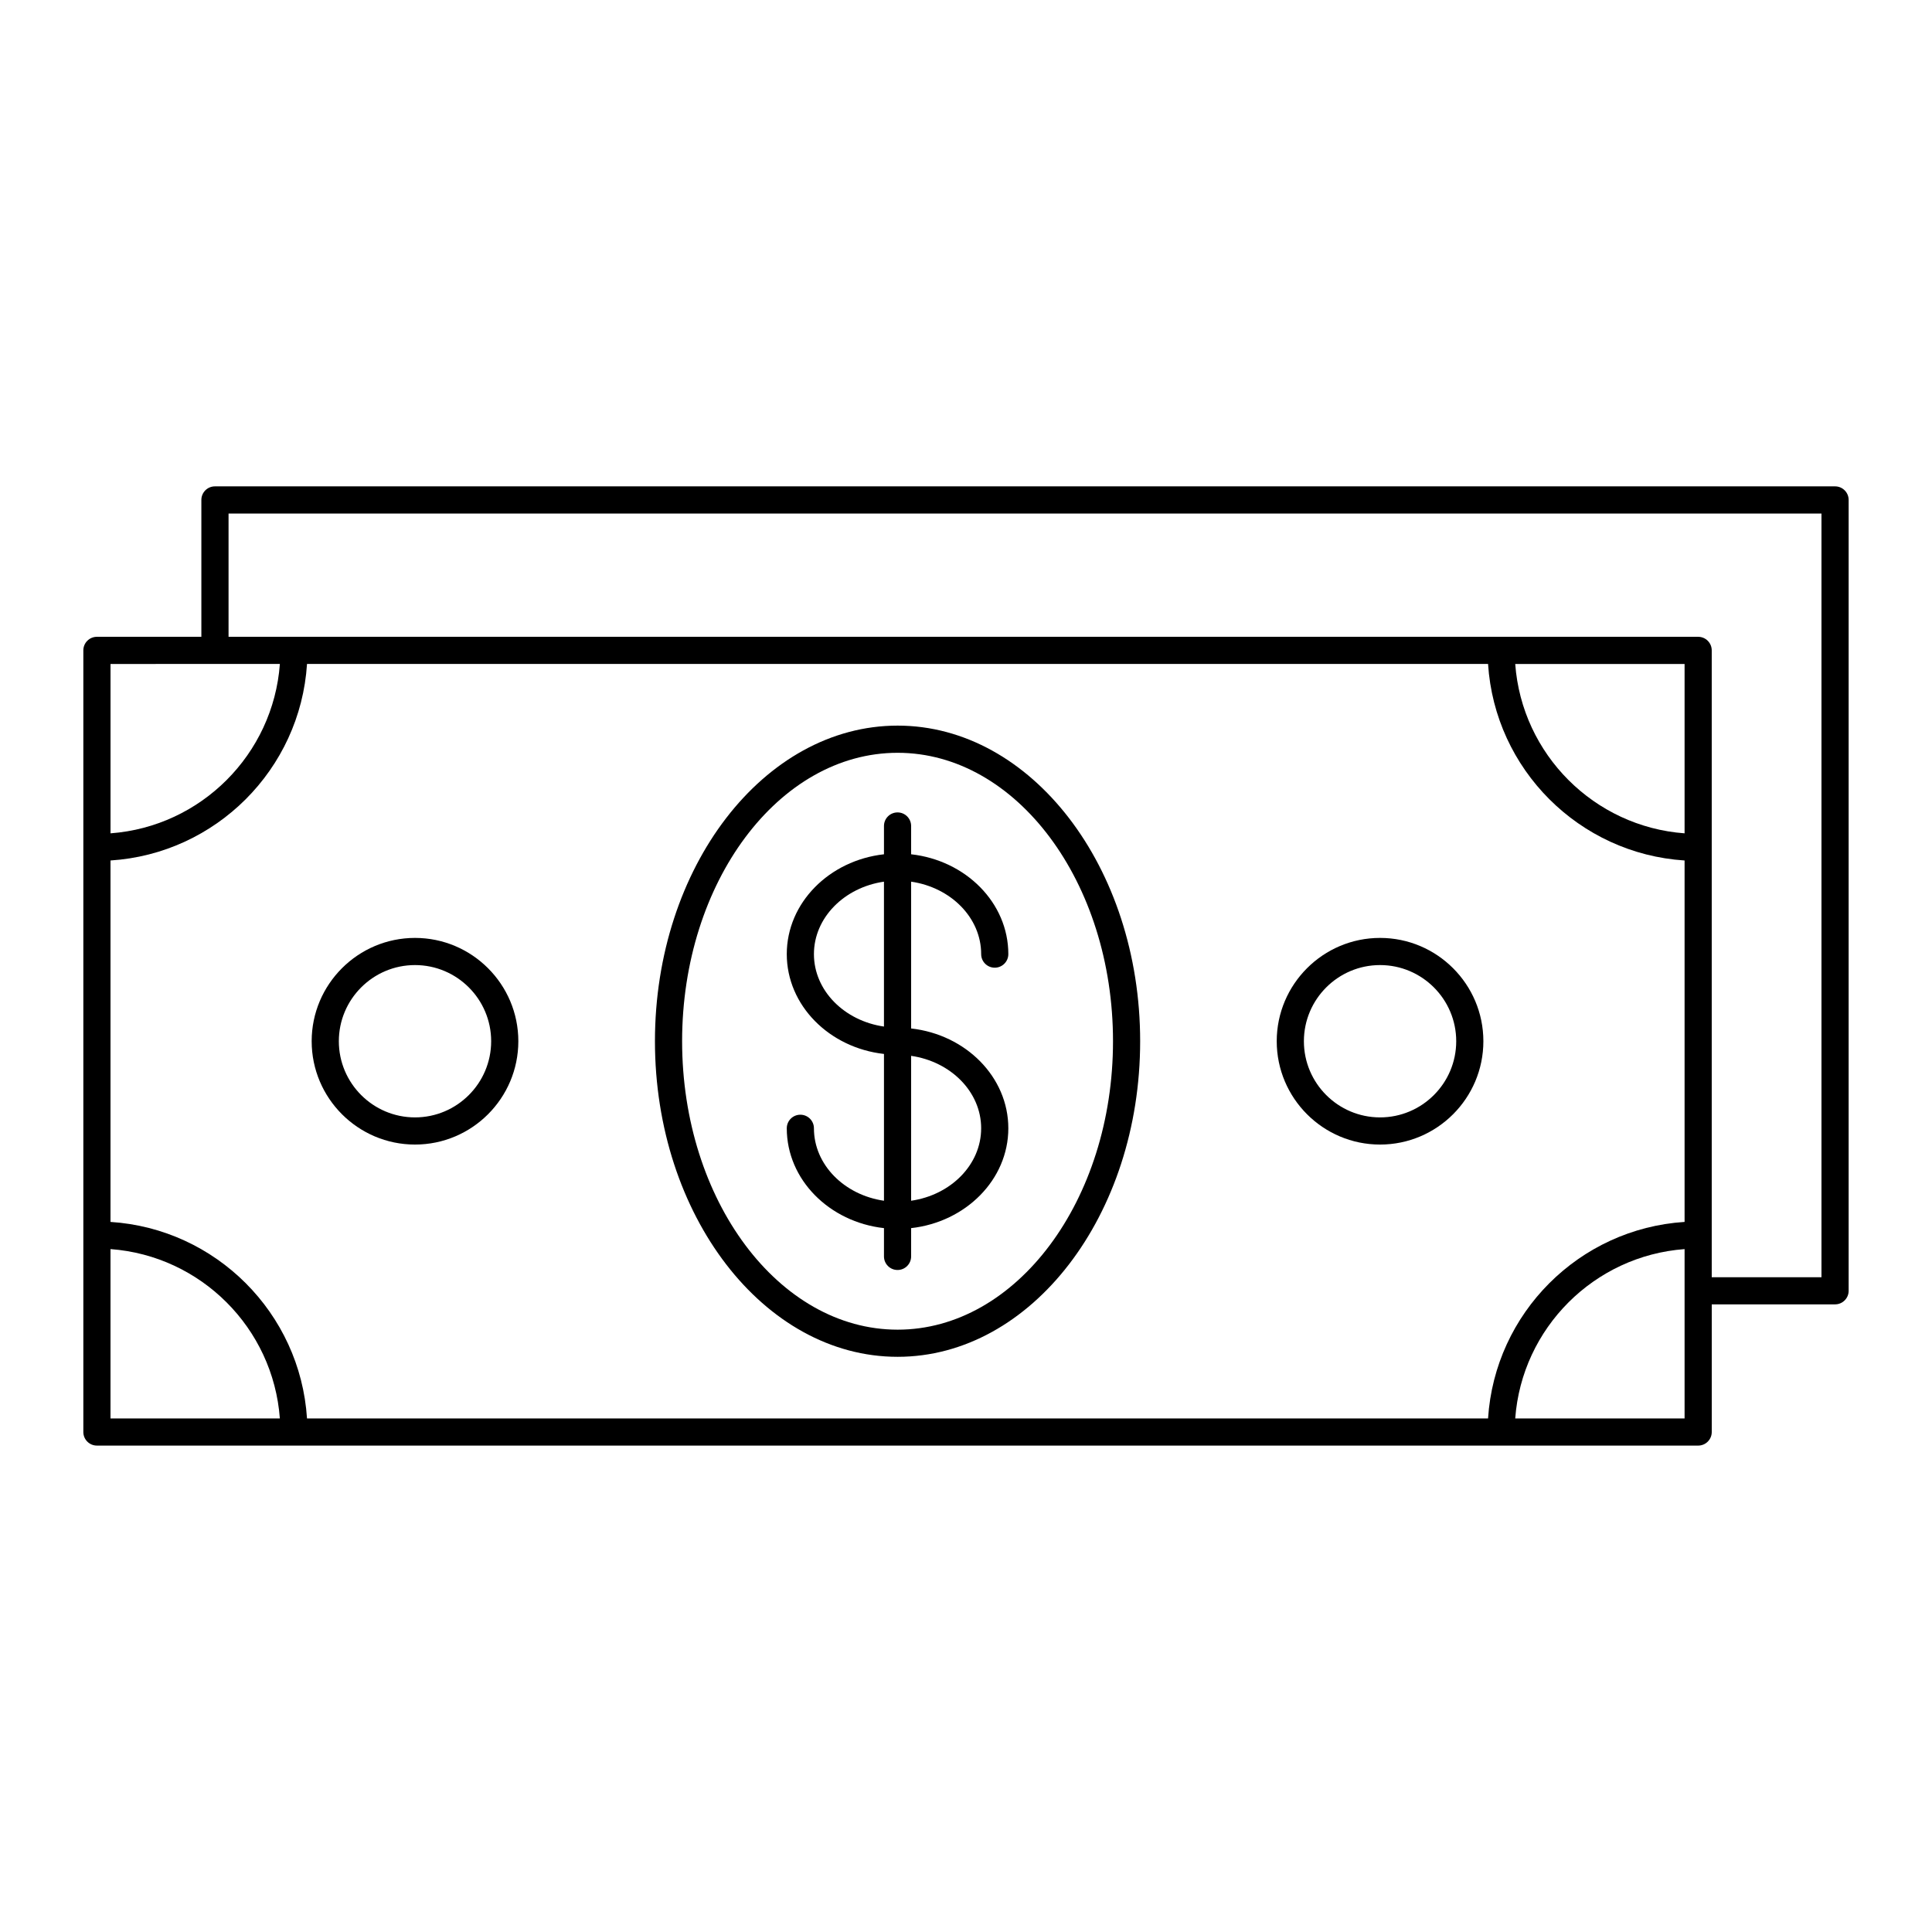
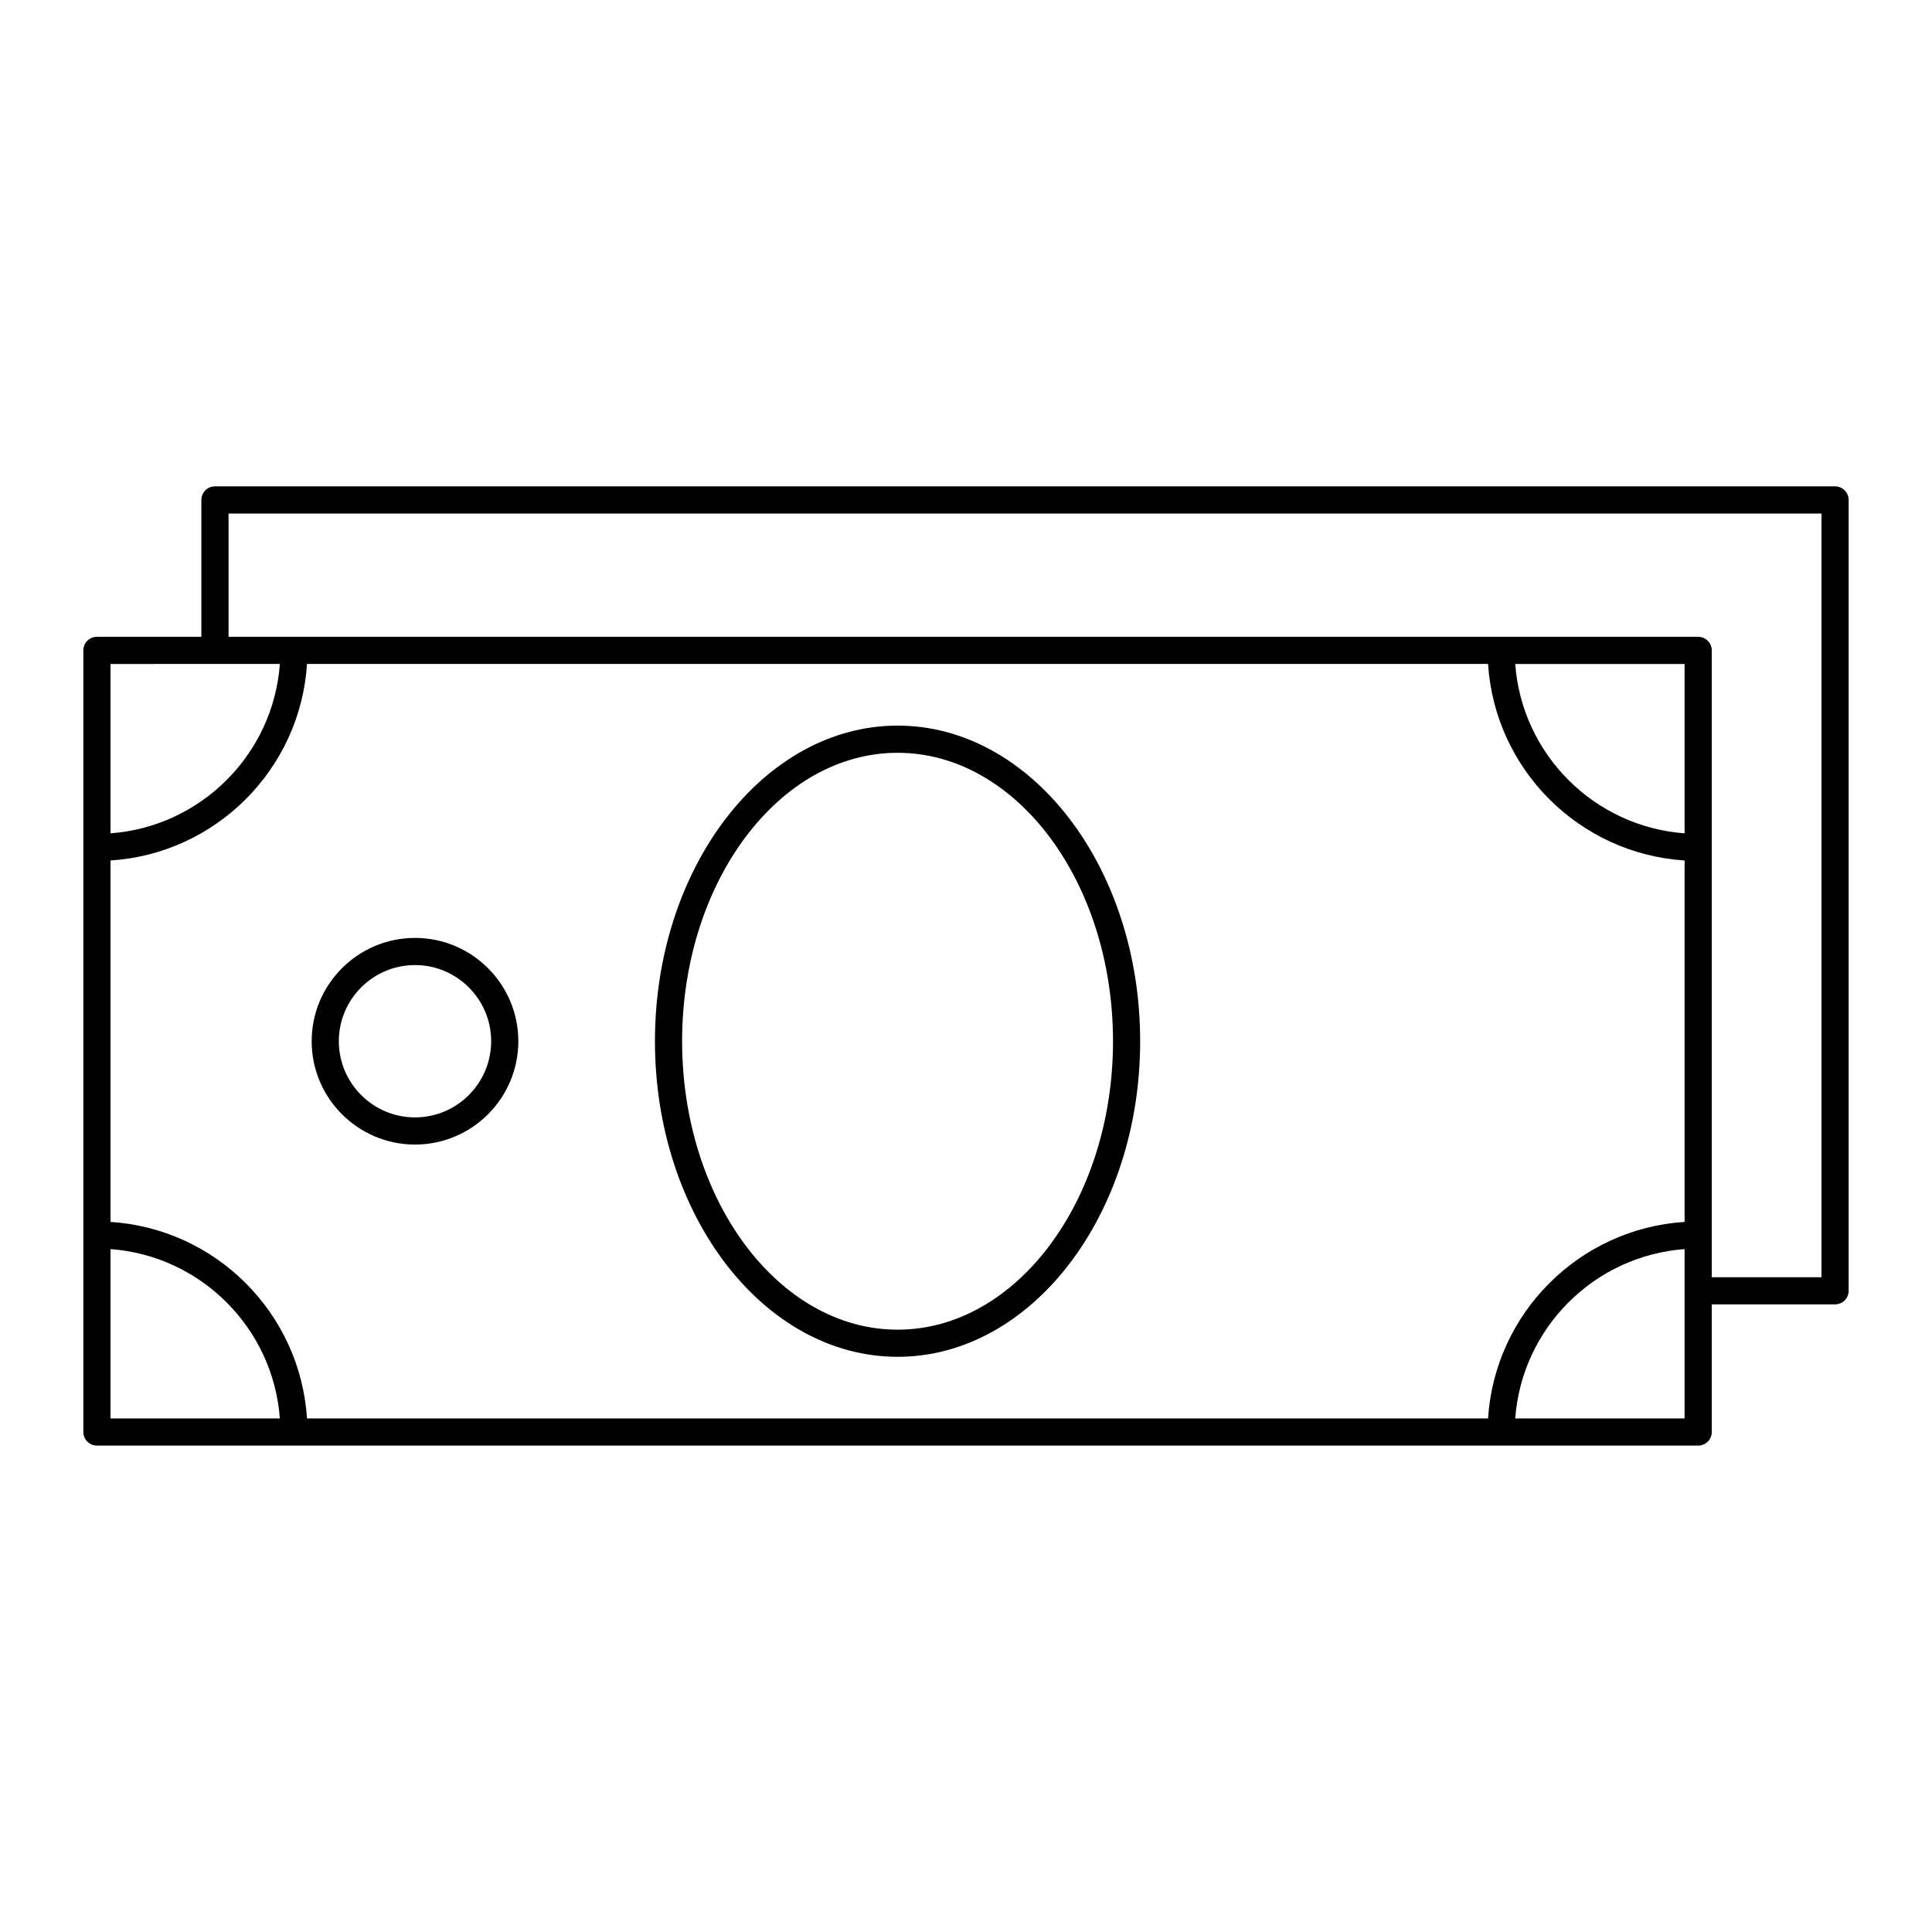
<svg xmlns="http://www.w3.org/2000/svg" fill="#000000" width="800px" height="800px" version="1.1" viewBox="144 144 512 512">
  <g>
-     <path d="m359.7 443.01c0-1.988-1.609-3.598-3.598-3.598-1.988 0-3.598 1.609-3.598 3.598 0 13.602 11.266 24.836 25.758 26.457v7.496c0 1.988 1.609 3.598 3.598 3.598s3.598-1.609 3.598-3.598v-7.496c14.492-1.621 25.758-12.855 25.758-26.457 0-13.602-11.266-24.836-25.758-26.457v-38.902c10.508 1.52 18.562 9.539 18.562 19.199 0 1.988 1.609 3.598 3.598 3.598 1.988 0 3.598-1.609 3.598-3.598 0-13.602-11.266-24.836-25.758-26.457v-7.496c0-1.988-1.609-3.598-3.598-3.598s-3.598 1.609-3.598 3.598v7.496c-14.492 1.621-25.758 12.855-25.758 26.457 0 13.602 11.266 24.836 25.758 26.457v38.902c-10.512-1.52-18.562-9.539-18.562-19.199zm44.316 0c0 9.664-8.051 17.68-18.562 19.199l0.004-38.398c10.508 1.516 18.559 9.535 18.559 19.199zm-44.316-46.16c0-9.66 8.051-17.68 18.559-19.199v38.398c-10.508-1.516-18.559-9.535-18.559-19.199z" />
    <path d="m381.88 503.57c35.441 0 64.273-37.52 64.273-83.637 0-46.117-28.832-83.637-64.273-83.637-35.461 0-64.312 37.52-64.312 83.637 0 46.117 28.852 83.637 64.312 83.637zm0-160.07c31.473 0 57.078 34.289 57.078 76.438 0 42.148-25.605 76.438-57.078 76.438-31.492 0-57.113-34.289-57.113-76.438-0.004-42.148 25.617-76.438 57.113-76.438z" />
-     <path d="m509.73 447.32c15.098 0 27.379-12.281 27.379-27.383 0-15.098-12.281-27.379-27.379-27.379s-27.383 12.281-27.383 27.379c0.004 15.098 12.285 27.383 27.383 27.383zm0-47.566c11.129 0 20.184 9.055 20.184 20.184s-9.055 20.184-20.184 20.184-20.184-9.055-20.184-20.184 9.055-20.184 20.184-20.184z" />
    <path d="m253.98 447.32c15.098 0 27.383-12.281 27.383-27.383 0-15.098-12.285-27.379-27.383-27.379-15.098 0-27.383 12.281-27.383 27.379 0.004 15.098 12.285 27.383 27.383 27.383zm0-47.566c11.129 0 20.184 9.055 20.184 20.184s-9.055 20.184-20.184 20.184c-11.129 0-20.184-9.055-20.184-20.184s9.055-20.184 20.184-20.184z" />
    <path d="m633.91 276.49c0-1.988-1.609-3.598-3.598-3.598h-429.35c-1.988 0-3.598 1.609-3.598 3.598v36.266l-27.68 0.004c-1.988 0-3.598 1.609-3.598 3.598v207.14c0 1.988 1.609 3.598 3.598 3.598h424.35c1.988 0 3.598-1.609 3.598-3.598v-33.828h32.68c1.988 0 3.598-1.609 3.598-3.598zm-415.74 43.465c-1.766 23.961-20.922 43.117-44.883 44.887v-44.883zm320.18 0c1.793 27.93 24.152 50.289 52.082 52.082v95.785c-27.93 1.793-50.289 24.152-52.082 52.082h-312.99c-1.793-27.93-24.152-50.289-52.078-52.082v-95.785c27.93-1.793 50.289-24.152 52.082-52.082zm52.082 44.887c-23.961-1.766-43.117-20.922-44.883-44.883h44.883zm-417.15 110.18c23.961 1.766 43.117 20.922 44.883 44.883l-44.883 0.004zm417.15 44.887h-44.883c1.766-23.961 20.922-43.117 44.883-44.883zm36.277-37.43h-29.082v-166.12c0-1.988-1.609-3.598-3.598-3.598h-389.46v-32.668h422.14z" />
  </g>
</svg>